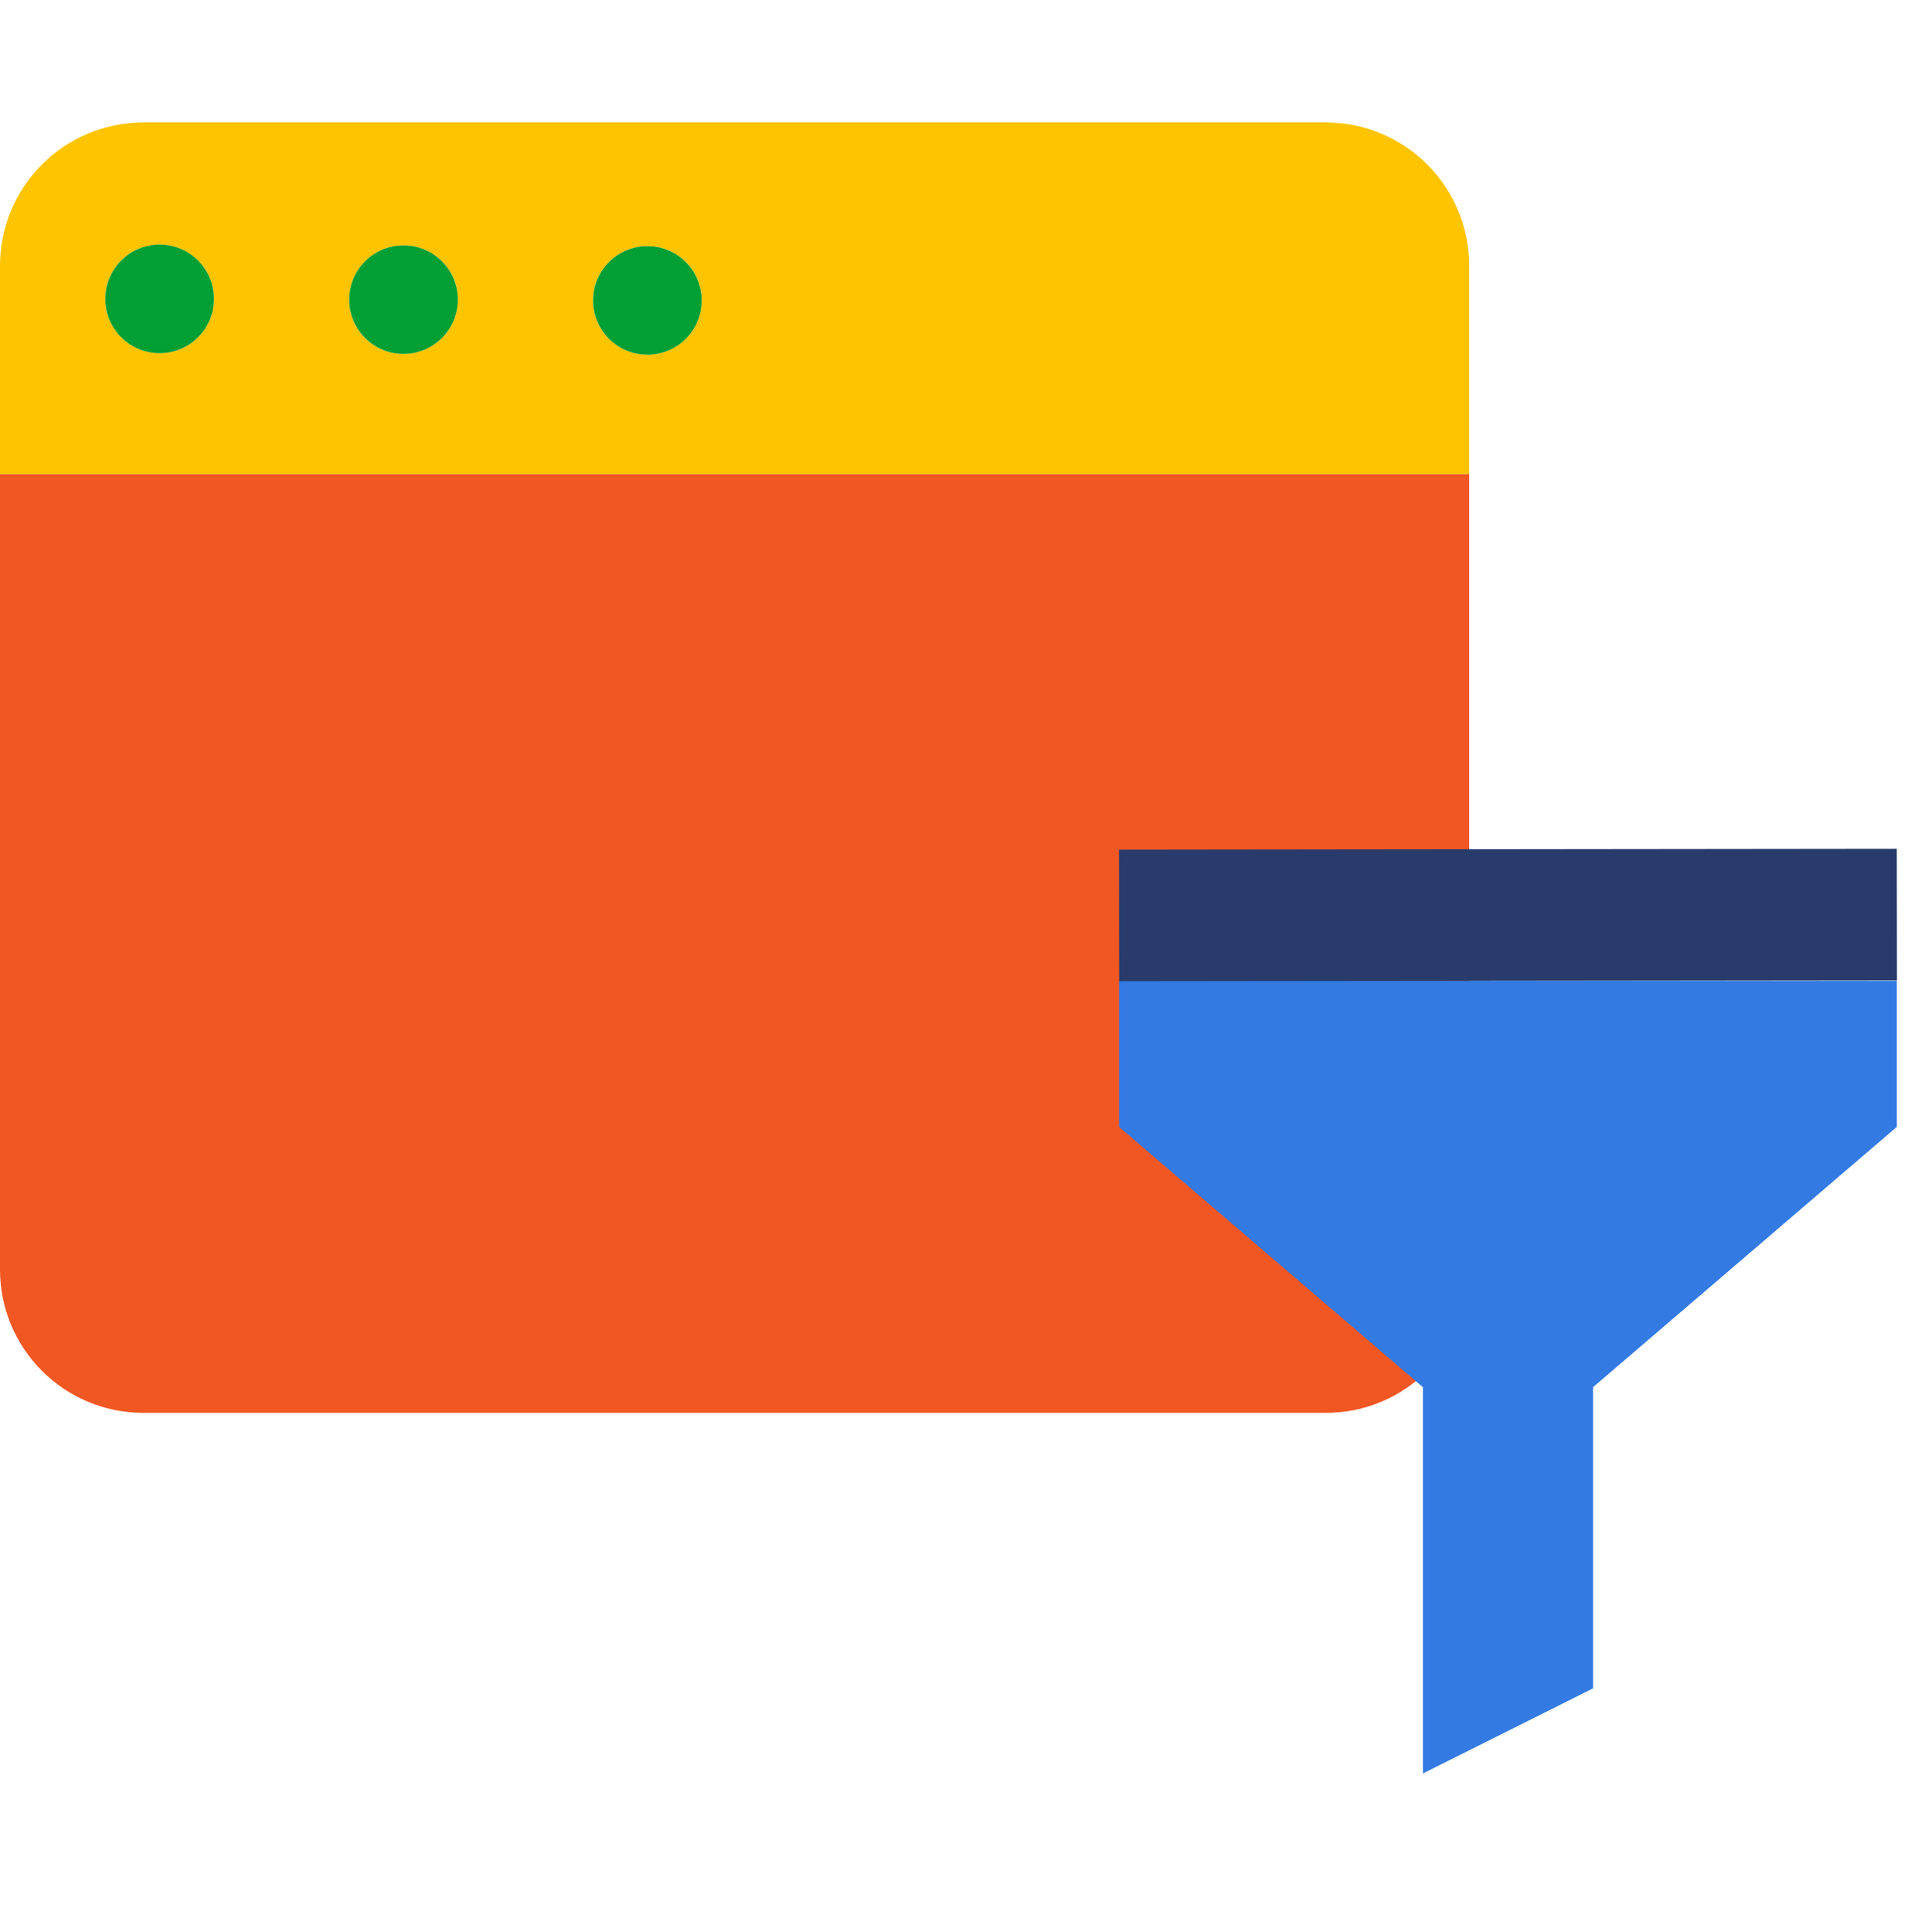
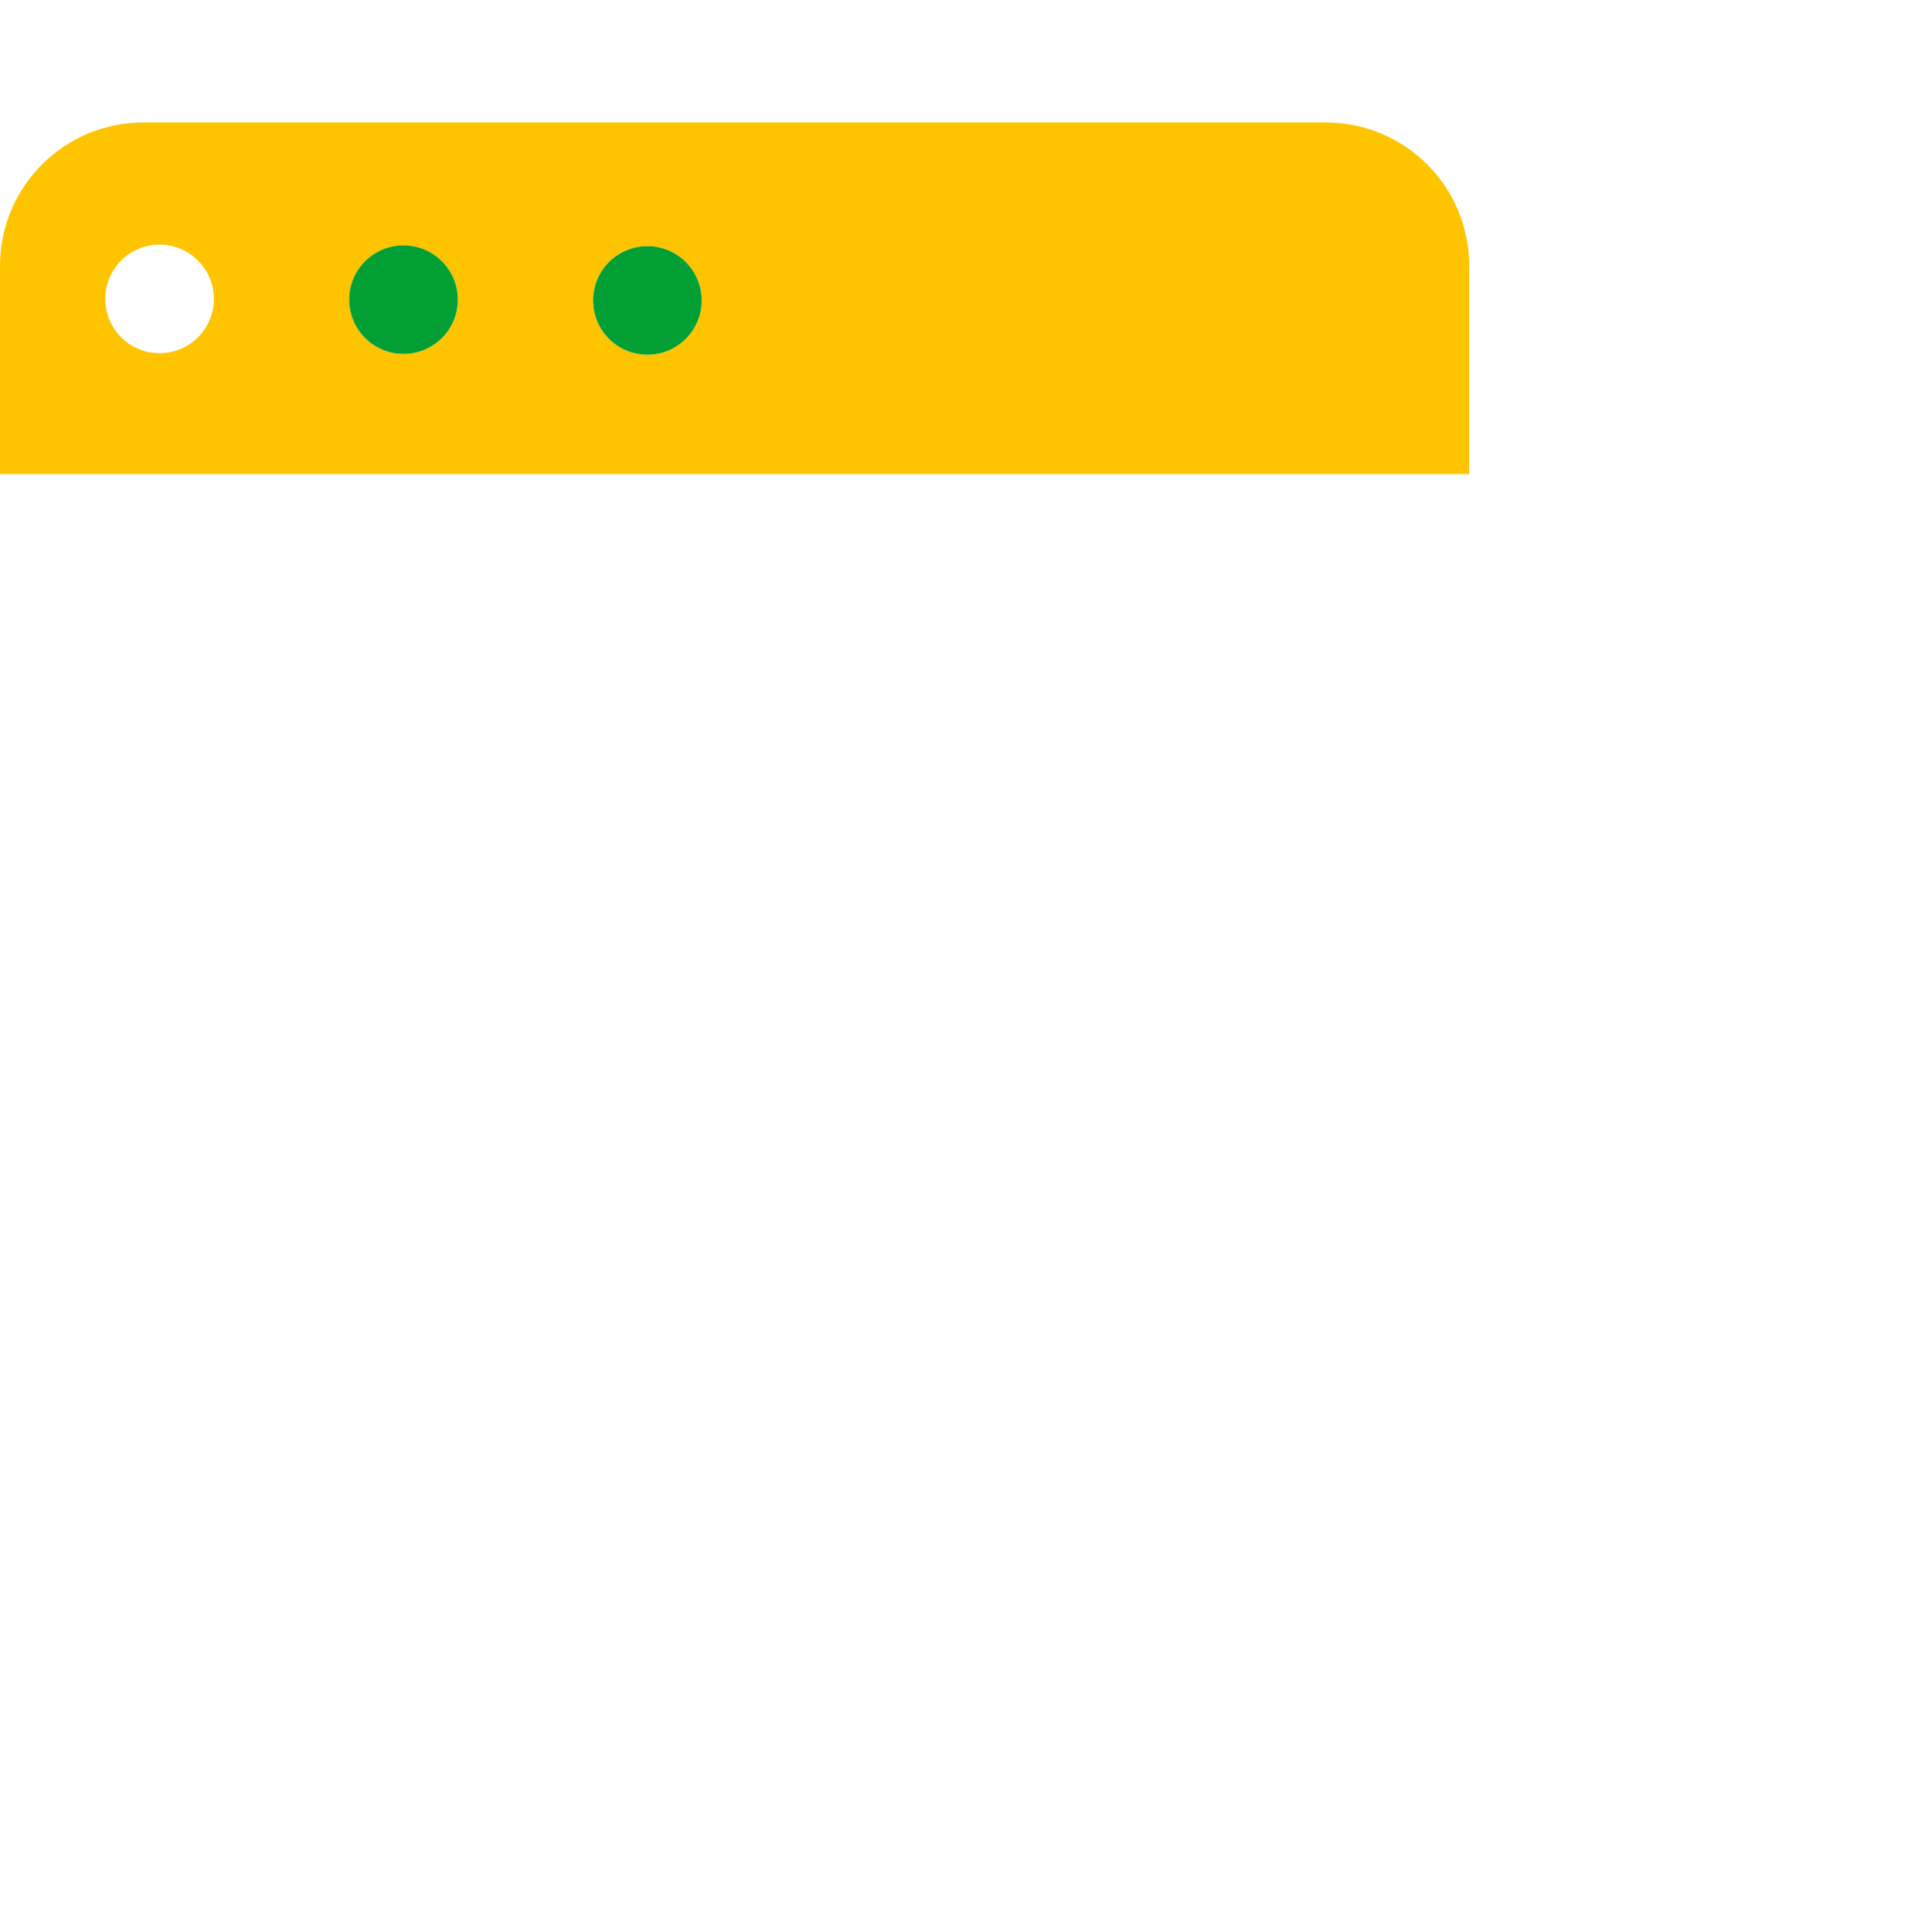
<svg xmlns="http://www.w3.org/2000/svg" version="1.1" id="Layer_1" x="0px" y="0px" width="78.584px" height="78.864px" viewBox="0 0 78.584 78.864" style="enable-background:new 0 0 78.584 78.864;" xml:space="preserve">
-   <path style="fill:#F15723;" d="M59.978,19.349v32.475c0,3.232-2.62,5.851-5.853,5.851H5.852C2.62,57.674,0,55.056,0,51.824V19.349  H59.978z" />
  <path style="fill:#FEC400;" d="M59.978,10.852v8.498H0v-8.498C0,7.62,2.62,5,5.852,5h48.273C57.357,5,59.978,7.62,59.978,10.852z   M28.645,12.271c0.005-1.225-0.984-2.221-2.209-2.225s-2.221,0.986-2.225,2.211c-0.003,1.225,0.987,2.22,2.212,2.224  C27.646,14.483,28.64,13.494,28.645,12.271z M18.688,12.24c0.004-1.224-0.985-2.22-2.209-2.224c-1.223-0.003-2.219,0.986-2.223,2.21  c-0.004,1.225,0.985,2.22,2.209,2.223C17.689,14.453,18.685,13.464,18.688,12.24z M8.732,12.208  c0.003-1.224-0.986-2.219-2.211-2.223c-1.224-0.003-2.219,0.986-2.222,2.21c-0.003,1.225,0.986,2.22,2.21,2.223  C7.733,14.422,8.729,13.433,8.732,12.208z" />
  <g>
    <path style="fill:#029F34;" d="M26.435,10.047c1.225,0.004,2.213,1,2.209,2.224c-0.004,1.225-0.999,2.213-2.223,2.209   c-1.224-0.004-2.213-1-2.208-2.224C24.217,11.032,25.212,10.044,26.435,10.047z" />
    <path style="fill:#029F34;" d="M16.479,10.016c1.224,0.004,2.213,0.999,2.21,2.223c-0.003,1.224-1,2.213-2.224,2.209   c-1.224-0.003-2.213-1-2.209-2.224C14.259,11.001,15.255,10.011,16.479,10.016z" />
-     <path style="fill:#029F34;" d="M6.523,9.984c1.224,0.003,2.214,0.999,2.21,2.224c-0.003,1.225-1,2.214-2.223,2.21   c-1.225-0.003-2.214-0.999-2.211-2.223c0.001-0.589,0.237-1.151,0.654-1.566C5.37,10.214,5.935,9.982,6.523,9.984z" />
  </g>
-   <path style="fill:#337AE2;" d="M77.435,40.039V46L65.032,56.627v12.295l-6.945,3.472V56.627l-0.915-0.784L45.683,46v-5.961H77.435z" />
-   <path style="fill:#293B6B;" d="M77.433,34.649l0.007,5.372l-31.271,0.034l-0.482,0.001l-0.006-5.371l14.514-0.017L77.433,34.649z" />
</svg>